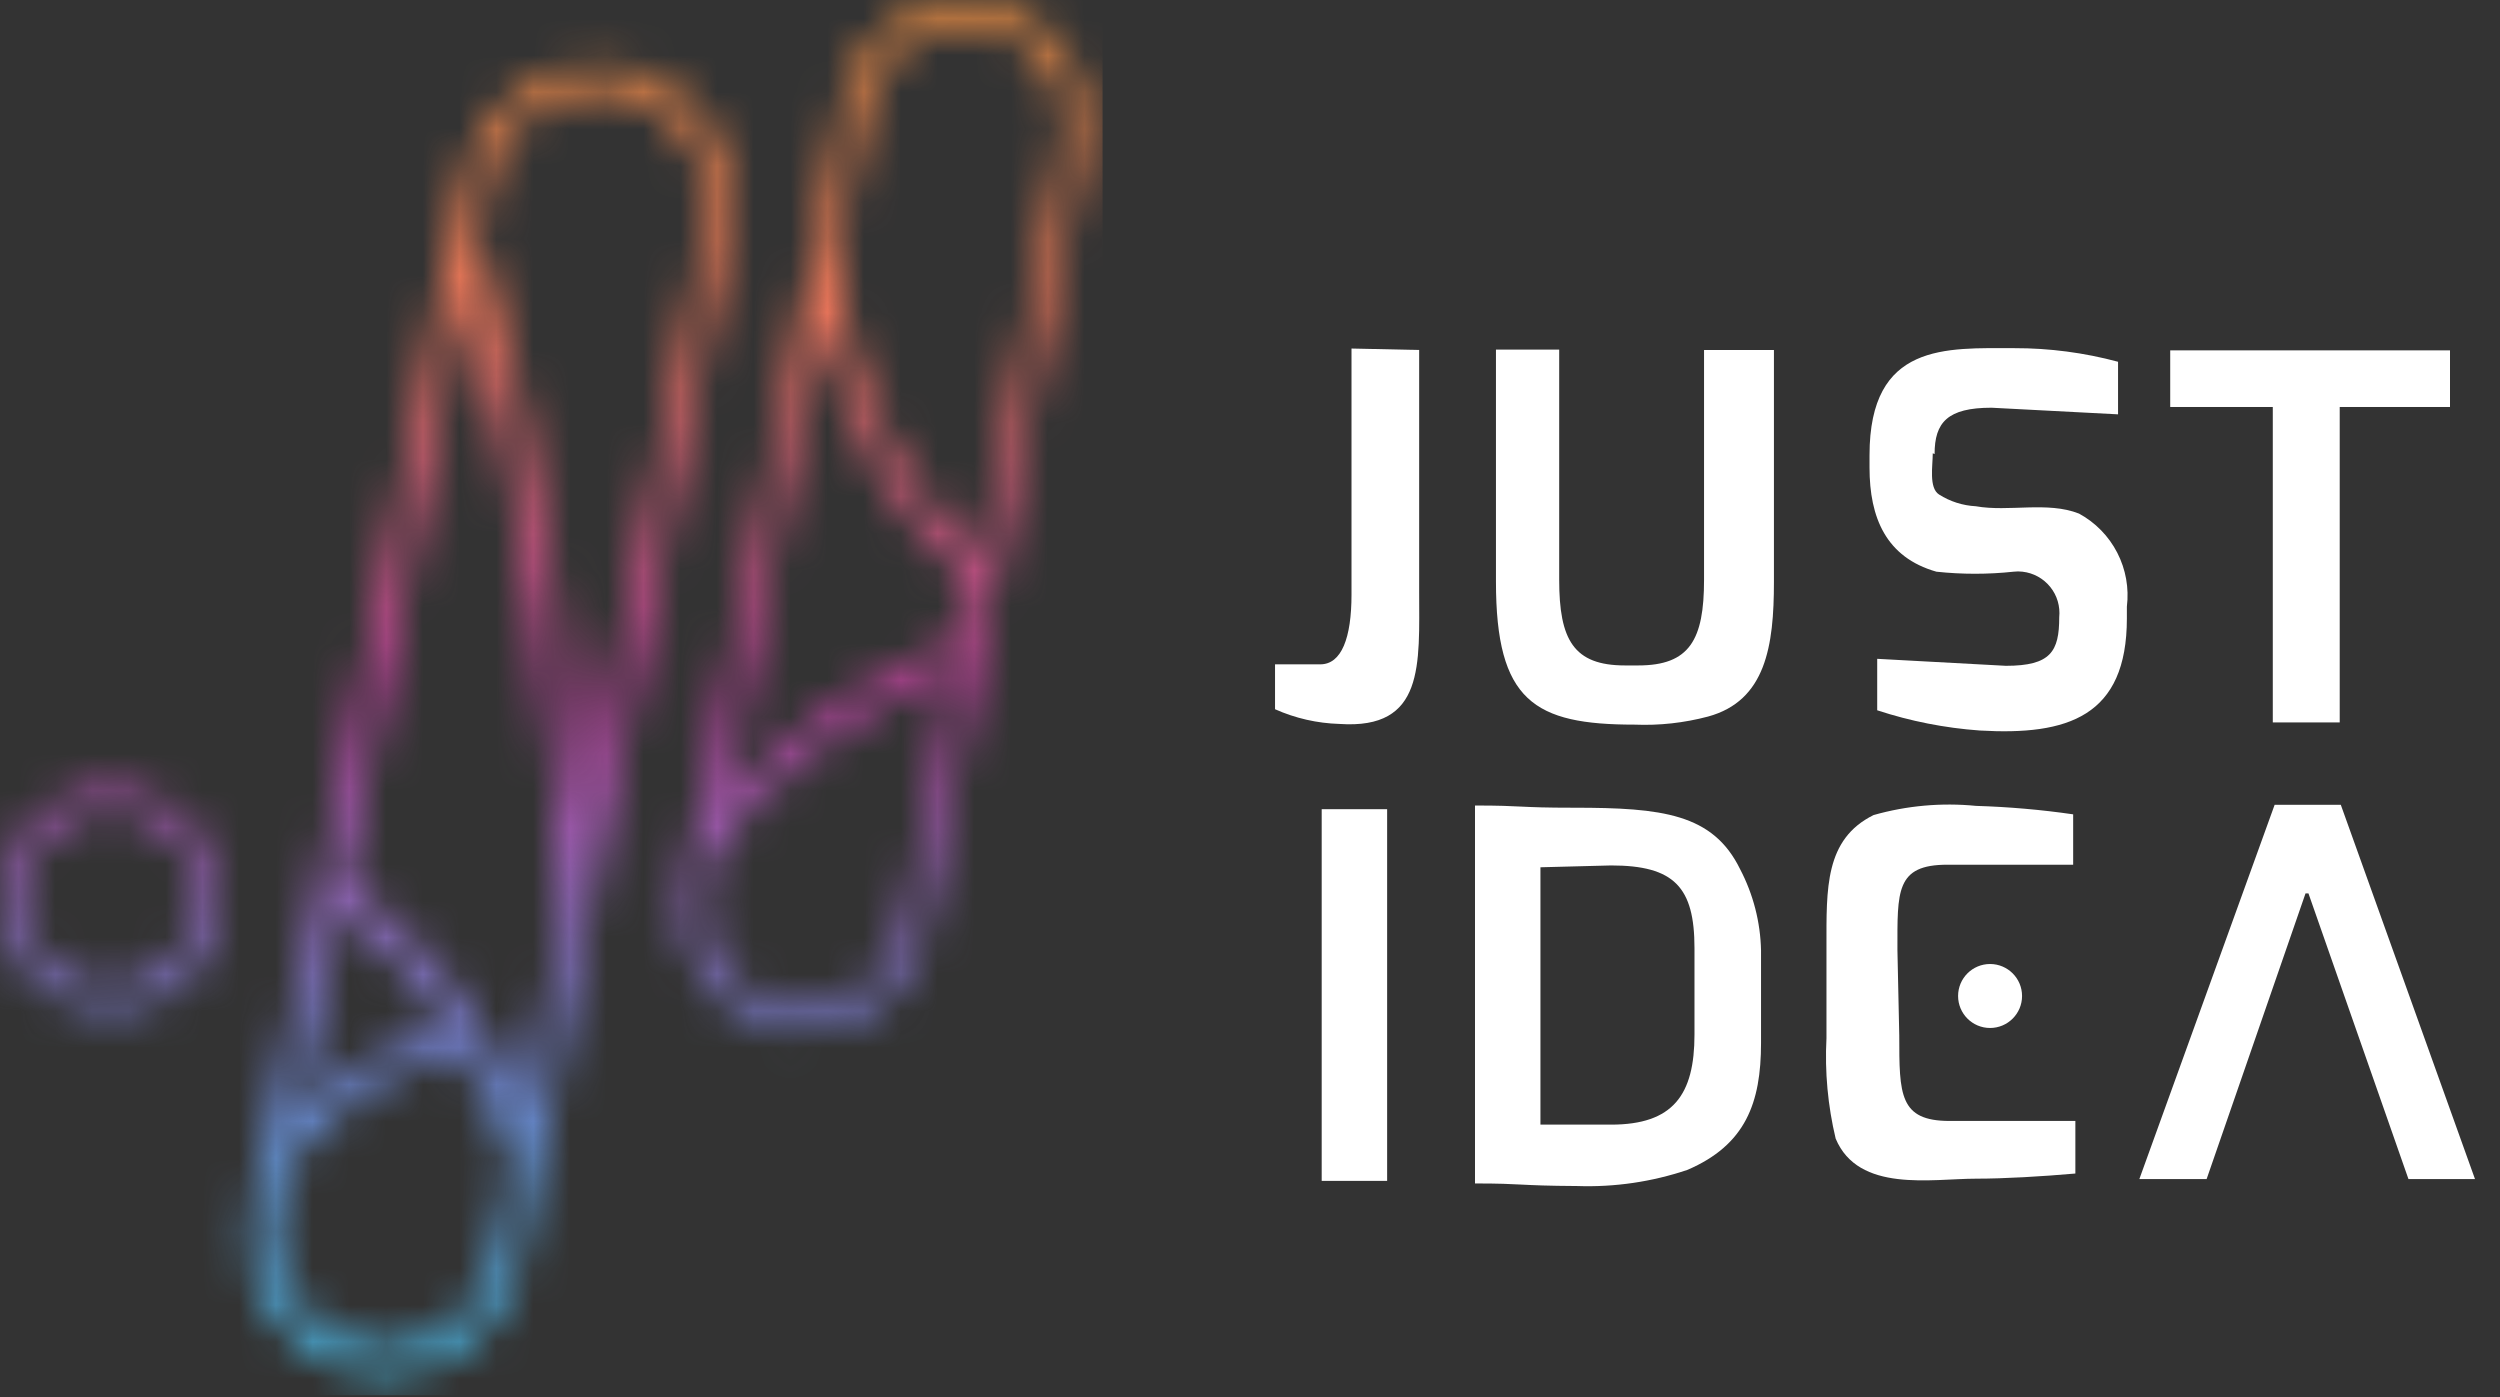
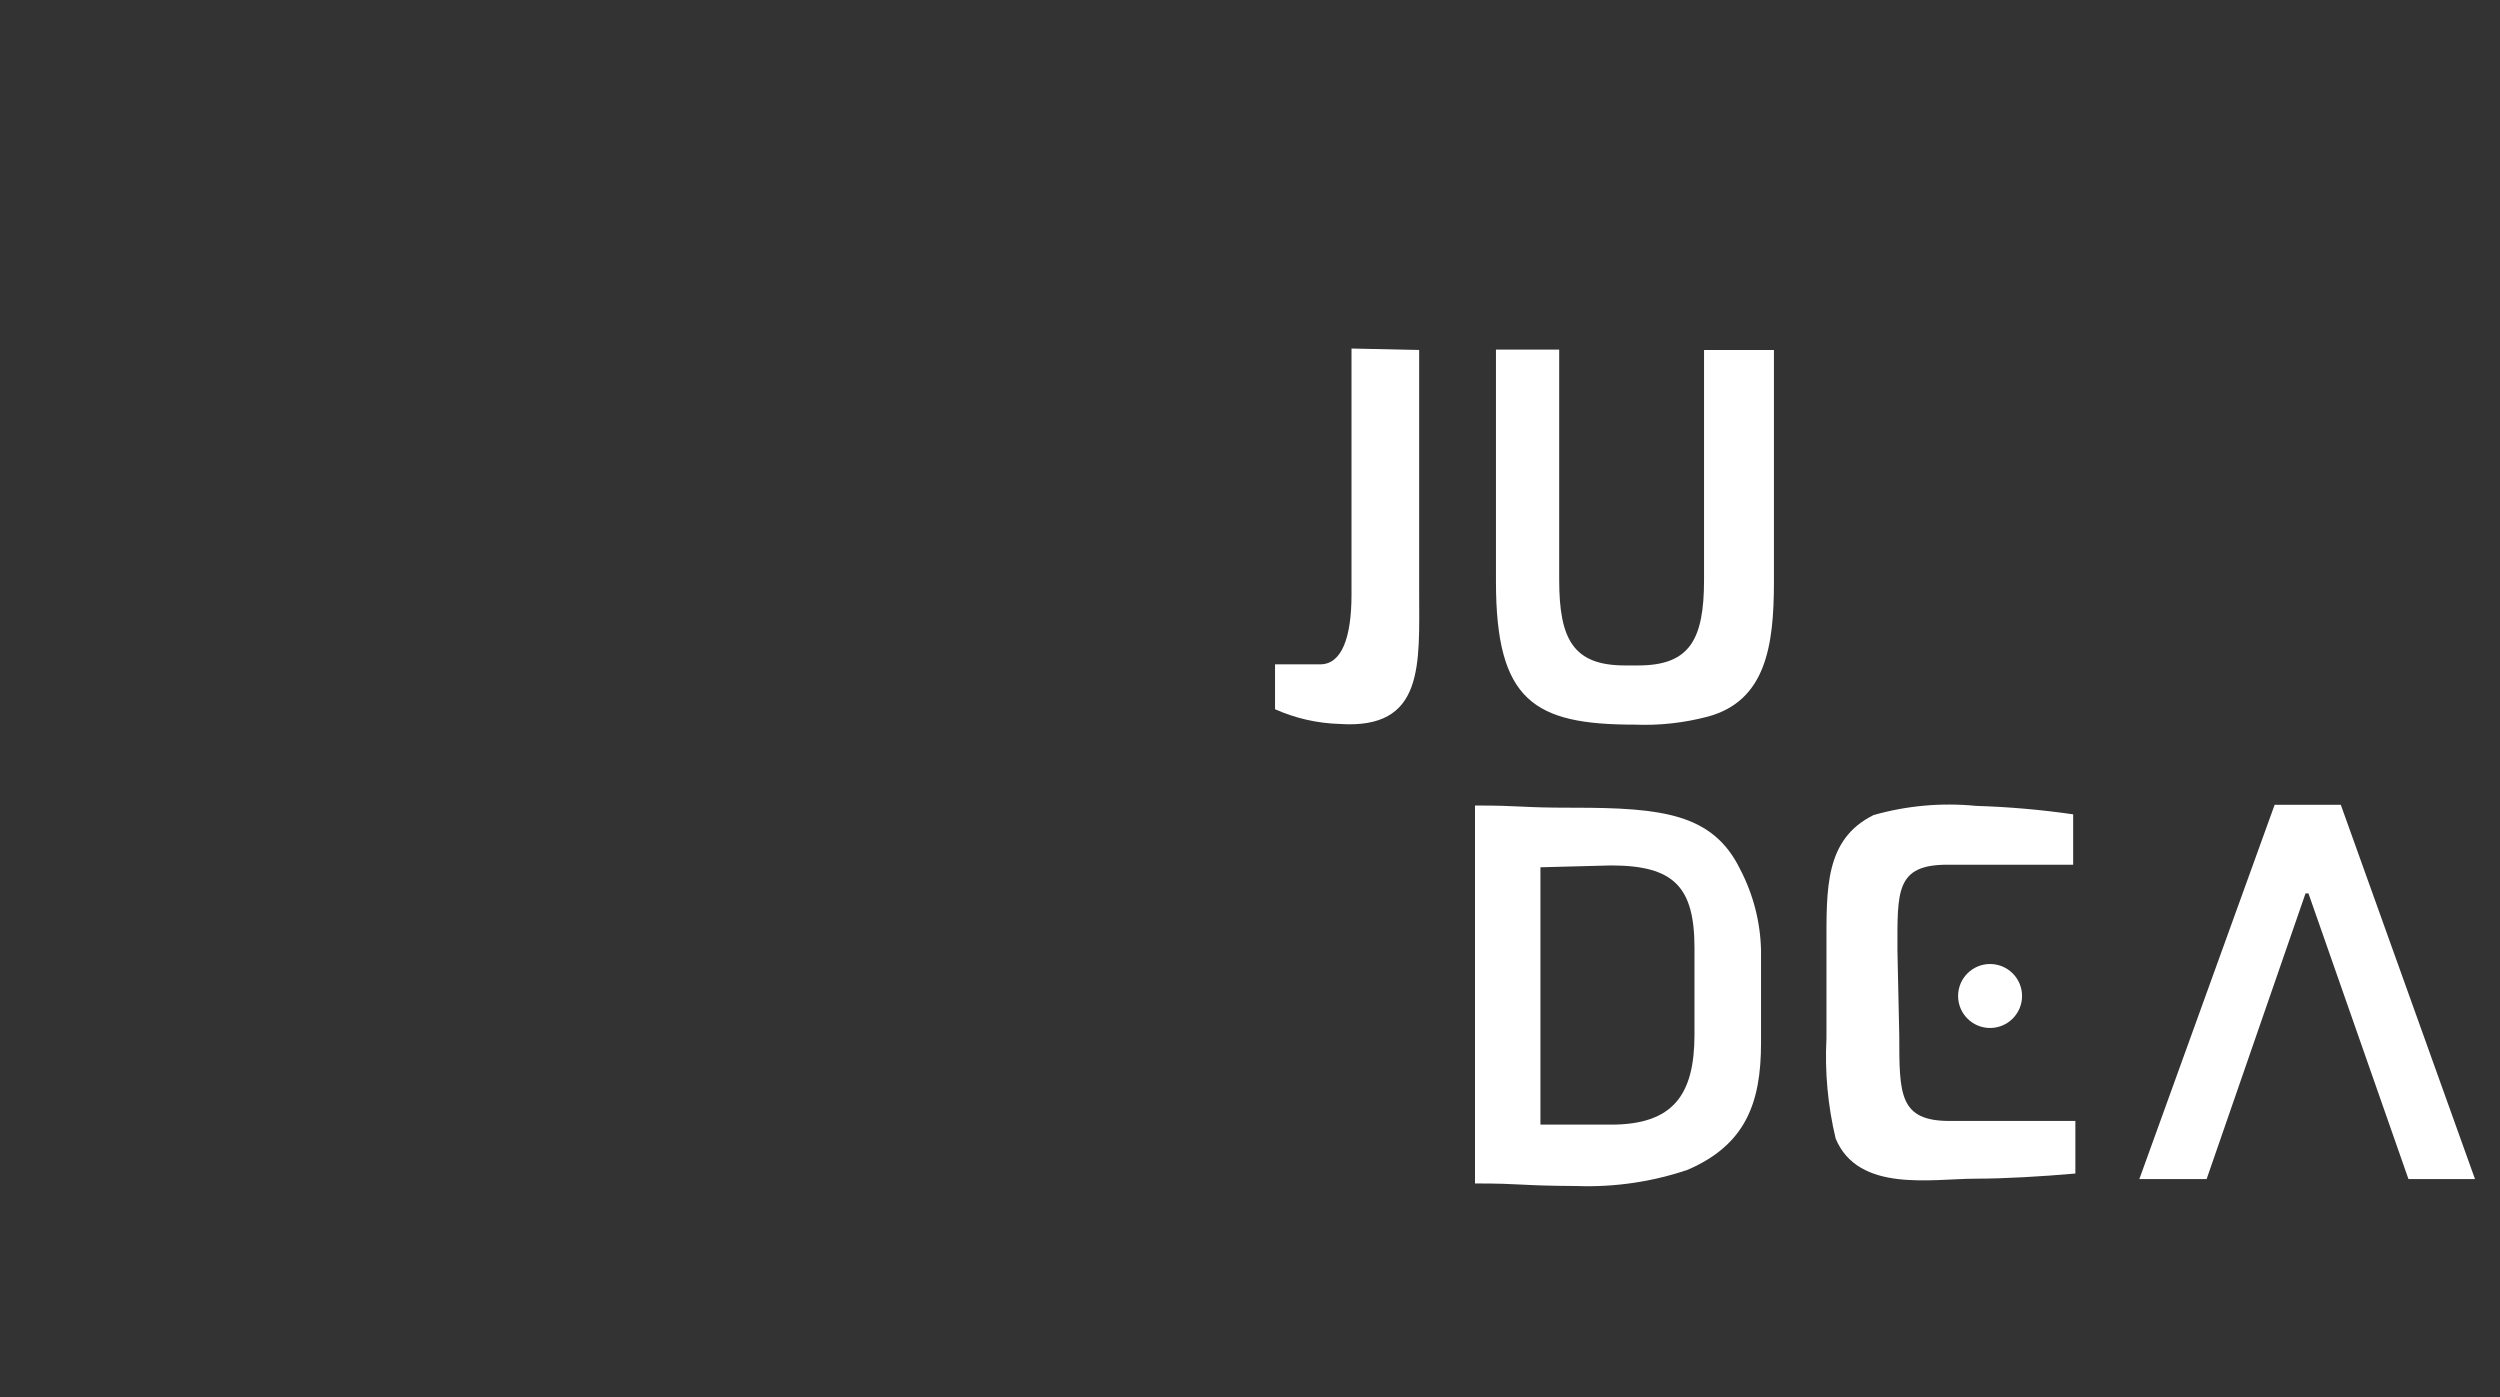
<svg xmlns="http://www.w3.org/2000/svg" width="68" height="38" viewBox="0 0 68 38" fill="none">
  <rect x="0" y="0" width="68" height="38" fill="#333333" stroke="none" />
  <mask id="mask0_623_1197" style="mask-type:alpha" maskUnits="userSpaceOnUse" x="0" y="0" width="30" height="38">
    <path d="M17.02 1.85C16.053 1.661 15.05 1.86 14.228 2.405C13.406 2.949 12.832 3.795 12.63 4.76L12.26 6.55L6.82 32.92C6.622 33.885 6.815 34.89 7.357 35.713C7.899 36.536 8.745 37.11 9.71 37.31C9.957 37.356 10.208 37.383 10.46 37.39C11.321 37.386 12.154 37.086 12.819 36.539C13.484 35.993 13.94 35.234 14.11 34.39L19.86 6.22C20.053 5.265 19.864 4.272 19.333 3.455C18.802 2.637 17.971 2.061 17.02 1.85ZM9.25 24.77C10.397 25.629 11.371 26.698 12.12 27.92C10.638 28.398 9.275 29.186 8.12 30.23L9.25 24.77ZM13.41 34.27C13.272 34.944 12.907 35.551 12.376 35.988C11.844 36.425 11.178 36.666 10.49 36.67C10.289 36.663 10.088 36.639 9.89 36.6C9.112 36.441 8.429 35.98 7.991 35.319C7.552 34.657 7.394 33.848 7.55 33.07L7.85 31.65C9.036 30.151 10.668 29.069 12.51 28.56C13.081 29.561 13.56 30.612 13.94 31.7L13.41 34.27ZM14.22 30.36C13.292 27.799 11.621 25.574 9.42 23.97L12.69 7.97C14.167 13.587 15.032 19.347 15.27 25.15L14.22 30.36ZM19.22 6.06L15.82 22.45C15.04 12.6 13.37 7.57 12.97 6.45L13.3 4.85C13.44 4.174 13.809 3.568 14.345 3.132C14.88 2.697 15.55 2.459 16.24 2.46C16.442 2.46 16.642 2.48 16.84 2.52C17.228 2.598 17.597 2.751 17.925 2.972C18.254 3.192 18.535 3.476 18.754 3.806C18.972 4.136 19.123 4.506 19.198 4.894C19.273 5.283 19.27 5.683 19.19 6.07L19.22 6.06Z" fill="#AAAAAA" />
    <path d="M26.91 0.07C26.69 0.022 26.465 -0.002 26.24 0C25.47 0 24.723 0.266 24.126 0.752C23.528 1.238 23.117 1.916 22.96 2.67L18.59 24.05C18.416 24.917 18.591 25.818 19.078 26.556C19.565 27.294 20.325 27.809 21.19 27.99C21.41 28.038 21.635 28.062 21.86 28.06C22.631 28.06 23.377 27.794 23.975 27.308C24.572 26.822 24.984 26.144 25.14 25.39L29.51 4.01C29.687 3.143 29.513 2.241 29.026 1.502C28.538 0.763 27.777 0.248 26.91 0.07ZM26.15 17.38C23.691 18.358 21.481 19.871 19.68 21.81L22.36 8.71C22.849 11.508 24.299 14.047 26.46 15.89L26.15 17.38ZM24.54 25.27C24.414 25.884 24.082 26.437 23.598 26.835C23.113 27.234 22.507 27.455 21.88 27.46C21.695 27.46 21.511 27.44 21.33 27.4C20.621 27.256 19.998 26.835 19.598 26.231C19.199 25.627 19.056 24.89 19.2 24.18L19.43 23.07C21.196 20.918 23.453 19.221 26.01 18.12L24.54 25.27ZM28.91 3.9L26.61 15.21C24.274 13.005 22.898 9.97 22.78 6.76L23.59 2.82C23.713 2.205 24.045 1.652 24.53 1.254C25.015 0.857 25.623 0.64 26.25 0.64C26.435 0.64 26.619 0.66 26.8 0.7C27.147 0.768 27.477 0.904 27.771 1.1C28.065 1.296 28.318 1.547 28.515 1.841C28.712 2.134 28.849 2.464 28.919 2.81C28.988 3.157 28.988 3.513 28.92 3.86L28.91 3.9Z" fill="#AAAAAA" />
    <path d="M3 21.46C2.407 21.46 1.827 21.636 1.333 21.965C0.84 22.295 0.455 22.764 0.228 23.312C0.001 23.86 -0.058 24.463 0.058 25.045C0.173 25.627 0.459 26.162 0.879 26.581C1.298 27.001 1.833 27.287 2.415 27.402C2.997 27.518 3.6 27.459 4.148 27.232C4.696 27.005 5.165 26.62 5.494 26.127C5.824 25.633 6 25.053 6 24.46C6 23.664 5.684 22.901 5.121 22.339C4.559 21.776 3.796 21.46 3 21.46ZM3 26.85C2.525 26.852 2.06 26.713 1.664 26.45C1.268 26.188 0.959 25.814 0.776 25.375C0.592 24.937 0.543 24.454 0.635 23.988C0.726 23.522 0.954 23.093 1.289 22.756C1.625 22.42 2.052 22.19 2.518 22.097C2.984 22.003 3.467 22.05 3.906 22.232C4.345 22.413 4.721 22.721 4.985 23.116C5.249 23.51 5.39 23.975 5.39 24.45C5.39 25.085 5.139 25.694 4.691 26.143C4.243 26.593 3.635 26.847 3 26.85Z" fill="#AAAAAA" />
  </mask>
  <g mask="url(#mask0_623_1197)">
-     <rect x="-1.01" y="-1.05" width="31" height="39" fill="url(#paint0_linear_623_1197)" />
-   </g>
+     </g>
  <path d="M60.02 32.071H58.19L61.87 21.891H63.67L67.32 32.071H65.51L62.79 24.301H62.71L60.02 32.071Z" fill="white" />
  <path d="M51.66 28.17C51.66 29.77 51.66 30.49 53.03 30.49H56.45V31.92C55.54 32 54.52 32.06 53.75 32.06C52.54 32.06 50.55 32.45 49.93 30.97C49.717 30.077 49.632 29.157 49.68 28.24V25.75C49.68 24.17 49.63 22.83 50.96 22.17C51.866 21.912 52.812 21.828 53.75 21.92C54.633 21.947 55.515 22.023 56.39 22.15V23.52H52.97C51.56 23.52 51.61 24.24 51.61 25.84L51.66 28.17Z" fill="white" />
  <path d="M38.601 9.52V16.07C38.601 18.07 38.761 19.851 36.431 19.691C35.827 19.673 35.232 19.537 34.681 19.291V18.07H35.911C36.491 18.07 36.761 17.351 36.761 16.171V9.48L38.601 9.52Z" fill="white" />
  <path d="M46.37 9.52H48.251V15.83C48.251 17.57 48.03 19.06 46.46 19.49C45.809 19.663 45.134 19.738 44.46 19.71C41.73 19.71 40.69 19.07 40.69 15.82V9.51H42.41V15.77C42.41 17.4 42.8 18.1 44.2 18.1H44.56C45.96 18.1 46.35 17.4 46.35 15.77V9.52H46.37Z" fill="white" />
-   <path d="M52.571 12.33C52.571 12.67 52.461 13.27 52.741 13.45C53.041 13.641 53.385 13.751 53.741 13.77C54.641 13.93 55.691 13.63 56.55 13.97C56.996 14.213 57.358 14.584 57.59 15.035C57.822 15.486 57.913 15.997 57.851 16.5V16.82C57.851 19.49 56.241 20.01 53.851 19.87C52.901 19.802 51.964 19.617 51.06 19.32V17.92L54.56 18.11C55.781 18.11 56.011 17.72 56.011 16.79C56.041 16.493 55.954 16.196 55.766 15.964C55.579 15.732 55.307 15.583 55.011 15.55C54.931 15.54 54.85 15.54 54.77 15.55C54.072 15.625 53.368 15.625 52.67 15.55C51.3 15.16 50.851 14.08 50.851 12.72V12.38C50.851 9.31 52.941 9.47 54.791 9.47C55.743 9.468 56.691 9.593 57.611 9.84V11.27L54.17 11.09C52.971 11.09 52.621 11.49 52.621 12.35L52.571 12.33Z" fill="white" />
-   <path d="M59.03 11.07V9.53H66.64V11.07H63.64V19.65H61.82V11.07H59.03Z" fill="white" />
-   <path d="M37.73 32.12H35.95V22.01H37.73V32.12Z" fill="white" />
  <path d="M40.12 32.19V21.91C41.46 21.91 41.27 21.97 42.81 21.97C45.21 21.97 46.59 22.13 47.33 23.64C47.688 24.323 47.883 25.079 47.9 25.85V28.37C47.9 30 47.48 31.14 45.9 31.82C44.935 32.146 43.918 32.295 42.9 32.26C41.24 32.25 41.47 32.19 40.12 32.19ZM41.9 23.59V30.59H43.82C45.51 30.59 46.09 29.78 46.09 28.14V25.79C46.09 24.13 45.54 23.54 43.82 23.54L41.9 23.59Z" fill="white" />
  <path d="M54.13 27.961C54.61 27.961 55 27.571 55 27.091C55 26.61 54.61 26.221 54.13 26.221C53.649 26.221 53.26 26.61 53.26 27.091C53.26 27.571 53.649 27.961 54.13 27.961Z" fill="white" />
  <defs>
    <linearGradient id="paint0_linear_623_1197" x1="14.49" y1="-1.05" x2="14.49" y2="37.95" gradientUnits="userSpaceOnUse">
      <stop stop-color="#F39641" />
      <stop offset="0.25" stop-color="#EB745B" />
      <stop offset="0.51" stop-color="#C143A2" />
      <stop offset="0.766" stop-color="#7284D4" />
      <stop offset="1" stop-color="#44BCE3" />
    </linearGradient>
  </defs>
</svg>